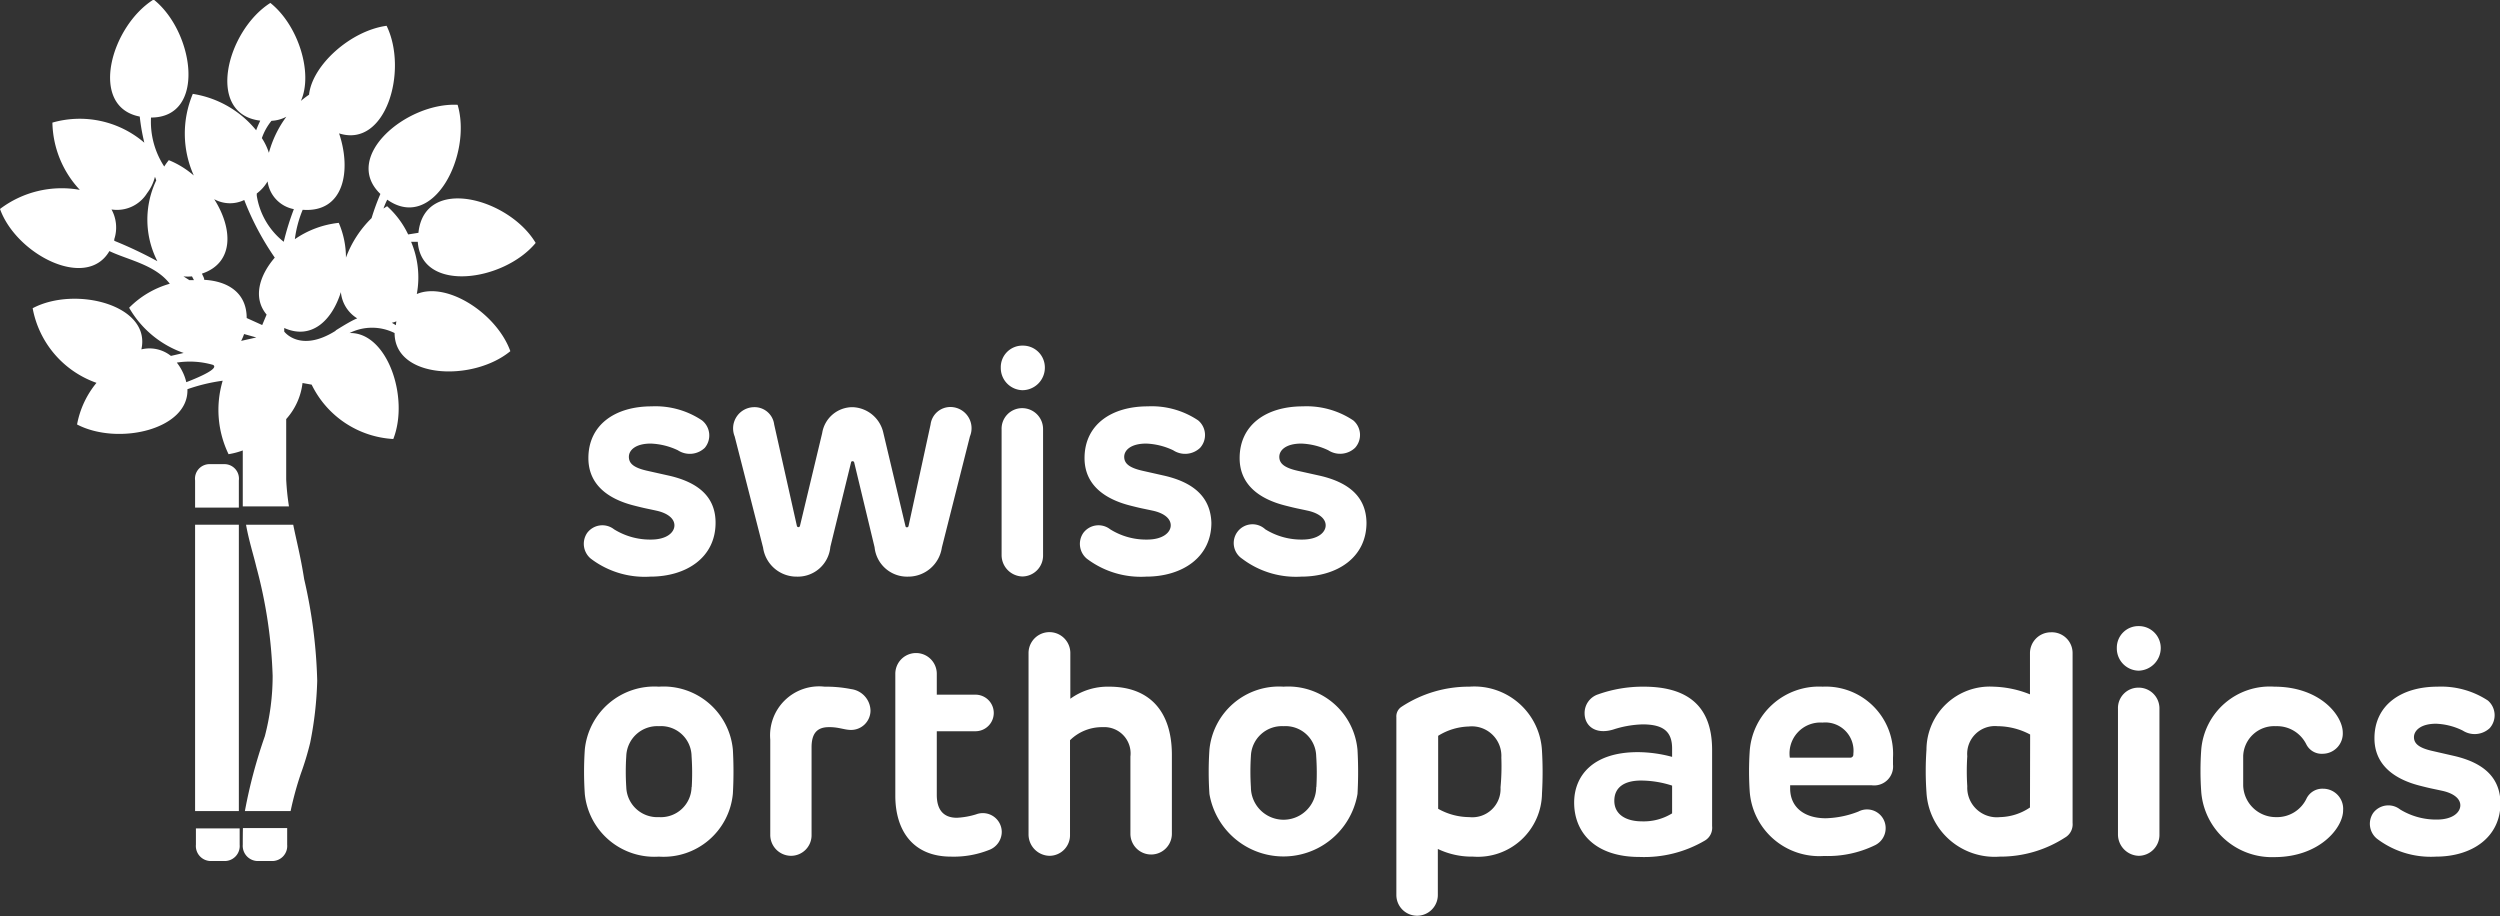
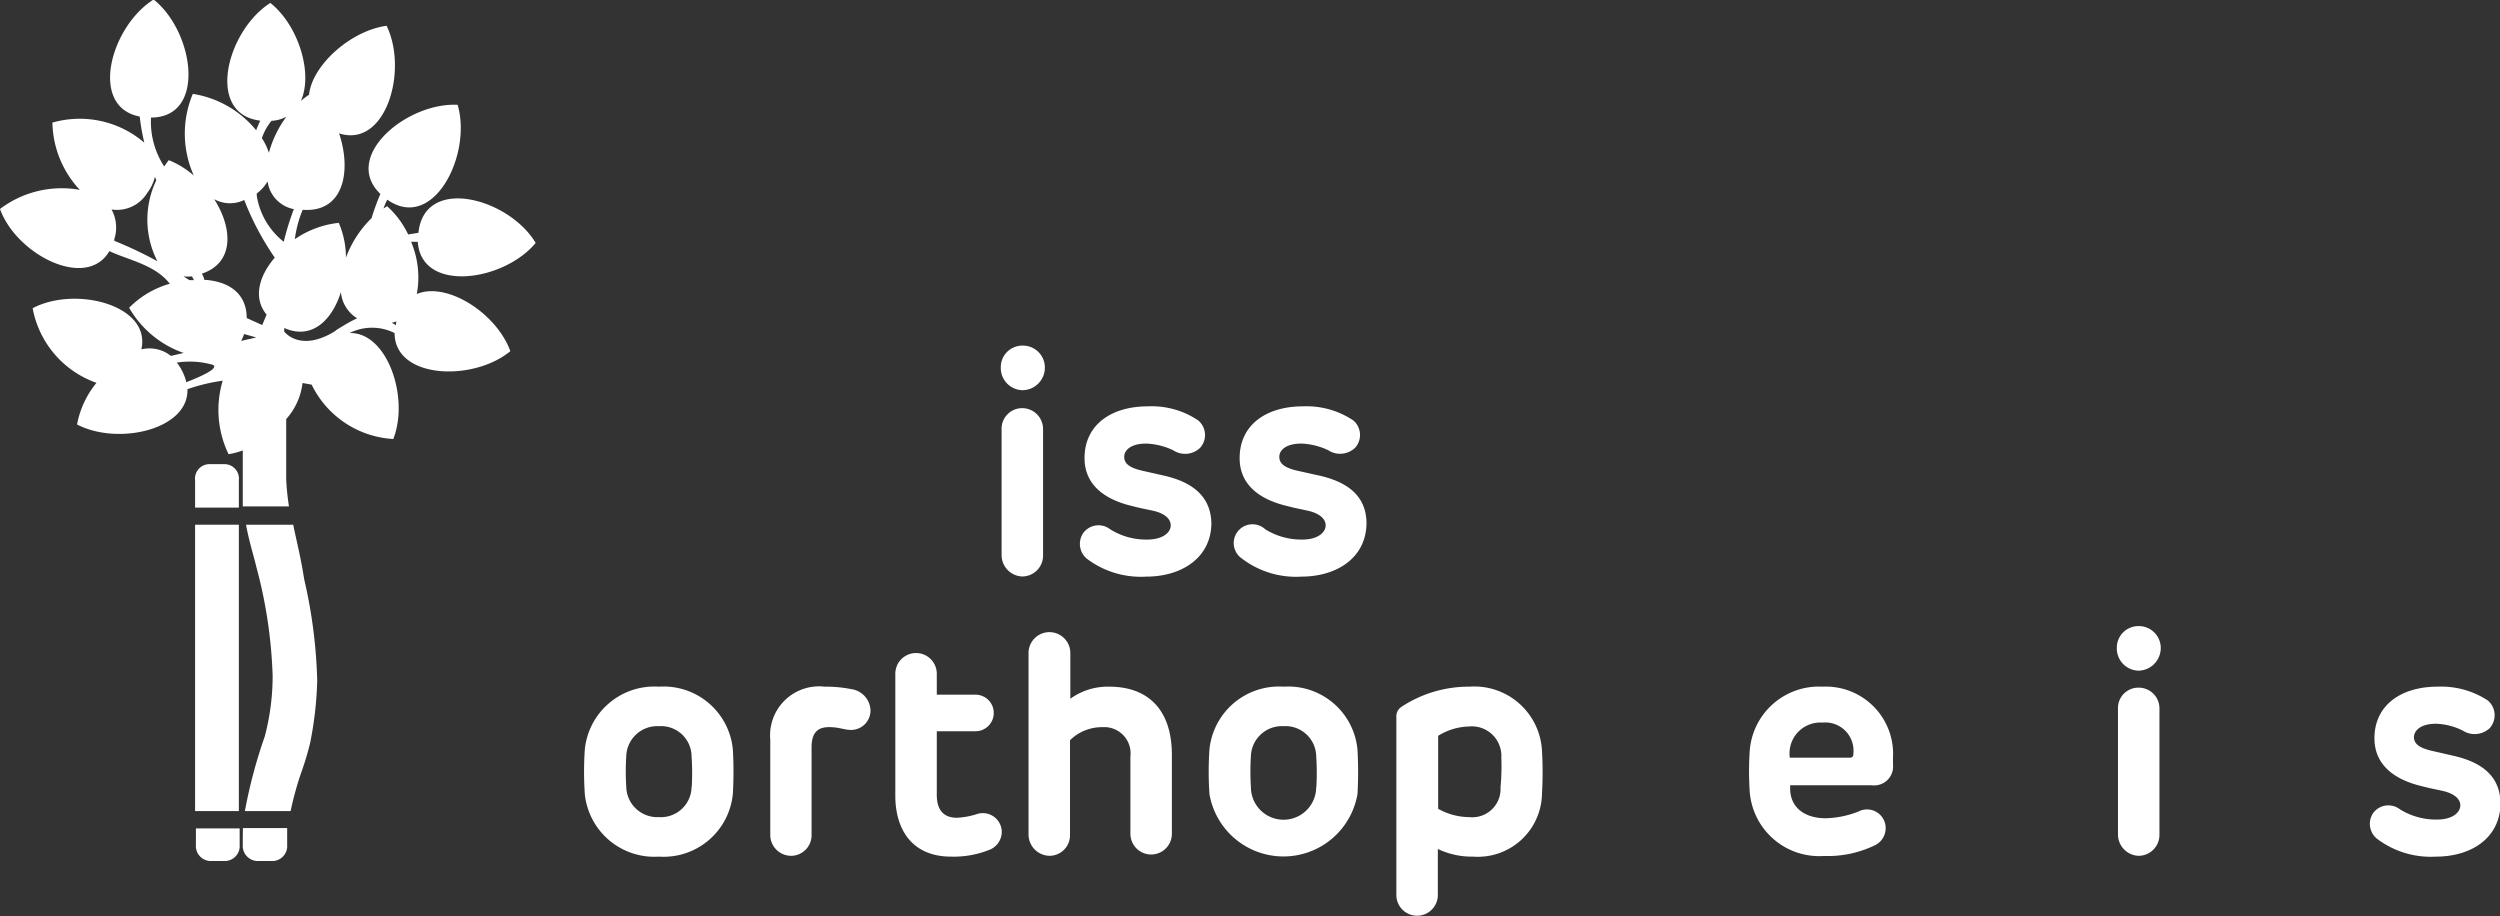
<svg xmlns="http://www.w3.org/2000/svg" viewBox="0 0 153.13 56.13">
  <rect x="0" y="0" width="153.13" height="56.13" fill="#333333" stroke="none" />
  <defs>
    <style>.cls-1{fill:#fff;}</style>
  </defs>
  <title>SwissOrthopaedics_Logo</title>
  <g id="Ebene_4" data-name="Ebene 4">
    <path class="cls-1" d="M25.63,14.26l-.63.1a5.48,5.48,0,0,0-1.29-1.73l-.22.14a4.38,4.38,0,0,1,.23-.54c2.83,2,5.21-2.77,4.31-5.81-3.12-.16-7.11,3.18-4.73,5.46a14.13,14.13,0,0,0-.54,1.48,6.57,6.57,0,0,0-1.57,2.42,5.37,5.37,0,0,0-.44-2.13,5.82,5.82,0,0,0-2.69,1,7,7,0,0,1,.48-1.8c2.53.19,3-2.39,2.23-4.68,2.87.92,4.24-3.86,2.91-6.59C21.47,1.88,19.12,4,18.93,5.8a6,6,0,0,0-.5.38c.76-1.68-.15-4.63-1.87-6-2.67,1.69-4,6.8-.62,7.21-.08.18-.17.37-.25.59a6.25,6.25,0,0,0-3.88-2.23,6.28,6.28,0,0,0,.06,5,5.45,5.45,0,0,0-1.53-.94,3.89,3.89,0,0,0-.28.39,5,5,0,0,1-.81-3c3.41,0,2.64-5.26.16-7.23-2.62,1.64-4,6.56-.85,7.17a12.35,12.35,0,0,0,.28,1.6A6.07,6.07,0,0,0,3.21,7.51a6.19,6.19,0,0,0,1.68,4.12A6.26,6.26,0,0,0,0,12.8c1,2.79,5.3,5,6.7,2.58,1.15.55,2.8.83,3.7,2a5.68,5.68,0,0,0-2.49,1.47,6.2,6.2,0,0,0,3.34,2.77l-.78.18a2.11,2.11,0,0,0-1.81-.4C9.27,18.67,4.59,17.5,2,18.88a6,6,0,0,0,3.91,4.57A5.63,5.63,0,0,0,4.72,26c2.51,1.31,6.85.31,6.76-2.16a10.86,10.86,0,0,1,2.16-.52,6.24,6.24,0,0,0,.36,4.5,4.66,4.66,0,0,0,.87-.23v1.13h0c0,.37,0,.88,0,1.3s0,.72,0,1h2.83a15.21,15.21,0,0,1-.17-1.66c0-.48,0-.94,0-1.13V25.67a4,4,0,0,0,1-2.21l.56.1a5.93,5.93,0,0,0,5,3.33c1-2.55-.38-6.56-2.68-6.49a3.08,3.08,0,0,1,2.76,0c0,2.81,4.8,3,7.09,1.11-.84-2.32-3.89-4.28-5.73-3.5a5.57,5.57,0,0,0-.35-3.2l.41,0c.21,3.15,5.25,2.45,7.22.07C31.19,12.15,26,10.71,25.63,14.26ZM7,14.75l0-.1a2.29,2.29,0,0,0-.17-1.82,2.17,2.17,0,0,0,2.18-1,2.7,2.7,0,0,0,.48-1,1.43,1.43,0,0,1,.08.22A5.59,5.59,0,0,0,9.64,16,25.32,25.32,0,0,0,7,14.75ZM16.63,7.4a2.15,2.15,0,0,0,.91-.25,6.65,6.65,0,0,0-1.07,2.21,3.69,3.69,0,0,0-.43-.9A3.46,3.46,0,0,1,16.63,7.4Zm-5.39,9.53a3.05,3.05,0,0,0,.52,0l.12.23-.28,0Zm.17,6.48a2.82,2.82,0,0,0-.25-.68,2.9,2.9,0,0,0-.33-.52,5.13,5.13,0,0,1,2.22.14C13.42,22.56,12.32,23.06,11.41,23.41Zm3.36-2.53a2.65,2.65,0,0,0,.18-.42l.75.21Zm1.56-1.61-.27.64-.95-.43c0-1.54-1.14-2.26-2.6-2.34,0-.12-.09-.25-.14-.38,2-.67,1.88-2.79.75-4.56a2,2,0,0,0,1.84.05,17,17,0,0,0,1.87,3.53C15.87,16.9,15.48,18.25,16.33,19.27ZM15.73,12a.89.89,0,0,1,0-.15,2.52,2.52,0,0,0,.66-.74A2,2,0,0,0,18,12.81a16.05,16.05,0,0,0-.62,2A4.47,4.47,0,0,1,15.73,12Zm4.83,8.26c-2.18,1.37-3.15.05-3.15.05v-.22c1.68.75,2.93-.47,3.47-2.2a2.11,2.11,0,0,0,1,1.61C21.58,19.62,21.17,19.86,20.56,20.24Zm3.69-.34L24,19.77a1.31,1.31,0,0,0,.28-.09A2.25,2.25,0,0,0,24.25,19.9Z" />
    <path class="cls-1" d="M14.63,29.43a.89.89,0,0,0-.91-1h-.86a.89.89,0,0,0-.91,1v.79h0v.87h2.68V29.43Z" />
    <polygon class="cls-1" points="11.95 49.68 14.63 49.68 14.63 49.32 14.63 49.32 14.63 48.72 14.63 48.72 14.63 47.73 14.63 47.73 14.63 33.35 14.63 33.35 14.63 32.37 14.63 32.37 14.63 32.14 11.95 32.14 11.95 49.68" />
    <path class="cls-1" d="M12,51.74a.92.92,0,0,0,.91,1h.86a.92.92,0,0,0,.91-1v-1H12Z" />
    <path class="cls-1" d="M18.63,35.47h0c-.21-1.36-.47-2.34-.67-3.33H15.07c.18,1,.45,1.82.63,2.58a29,29,0,0,1,1,6.68,14.52,14.52,0,0,1-.48,3.7A30.63,30.63,0,0,0,15,49.68H17.8a20.19,20.19,0,0,1,.63-2.3A17.7,17.7,0,0,0,19,45.49h0a22.09,22.09,0,0,0,.43-3.79A30.72,30.72,0,0,0,18.63,35.47Z" />
    <path class="cls-1" d="M14.87,51.74a.93.93,0,0,0,.93,1h.86a.92.92,0,0,0,.93-1v-.49c0-.17,0-.35,0-.53H14.88C14.87,51.09,14.87,51.55,14.87,51.74Z" />
    <path class="cls-1" d="M131,38.35a1.32,1.32,0,0,0-1.34,1.34A1.36,1.36,0,0,0,131,41.08a1.39,1.39,0,0,0,1.35-1.39A1.34,1.34,0,0,0,131,38.35Z" />
-     <path class="cls-1" d="M142.29,48.31a1.08,1.08,0,0,0-1,.58,2,2,0,0,1-1.89,1.16,2,2,0,0,1-2-1.93c0-.51,0-1.36,0-1.82a1.9,1.9,0,0,1,2-1.82,2,2,0,0,1,1.87,1.12,1.05,1.05,0,0,0,1,.57,1.24,1.24,0,0,0,1.23-1.29c0-1.06-1.4-2.82-4.19-2.82a4.21,4.21,0,0,0-4.48,3.86,18.51,18.51,0,0,0,0,2.58,4.34,4.34,0,0,0,4.48,4c2.77,0,4.21-1.8,4.21-2.86A1.23,1.23,0,0,0,142.29,48.31Z" />
    <path class="cls-1" d="M131,42.12a1.25,1.25,0,0,0-1.27,1.3v7.69A1.31,1.31,0,0,0,131,52.42a1.28,1.28,0,0,0,1.27-1.31V43.42A1.27,1.27,0,0,0,131,42.12Z" />
    <path class="cls-1" d="M150.31,46.3,149,46c-.85-.19-1.14-.46-1.14-.85s.4-.82,1.35-.82a4,4,0,0,1,1.64.42,1.35,1.35,0,0,0,1.65-.15,1.19,1.19,0,0,0-.11-1.69,5.21,5.21,0,0,0-3.09-.85c-2.21,0-3.86,1.12-3.86,3.16,0,1.63,1.21,2.5,2.76,2.9.74.19.72.17,1.4.32s1.1.47,1.1.89-.45.87-1.44.87a4.23,4.23,0,0,1-2.25-.62,1.16,1.16,0,0,0-1.65.22,1.18,1.18,0,0,0,.23,1.57,5.45,5.45,0,0,0,3.62,1.1c2.19,0,3.95-1.17,3.95-3.29C153.13,47.68,152.21,46.74,150.31,46.3Z" />
-     <path class="cls-1" d="M125.61,38.73a1.28,1.28,0,0,0-1.27,1.3v2.5a6.41,6.41,0,0,0-2.24-.47A3.88,3.88,0,0,0,118,45.92a18.94,18.94,0,0,0,0,2.61,4.18,4.18,0,0,0,4.49,3.94,7.29,7.29,0,0,0,4-1.17.93.93,0,0,0,.46-.89V40A1.27,1.27,0,0,0,125.61,38.73Zm-1.27,10.73a3.4,3.4,0,0,1-1.84.59,1.81,1.81,0,0,1-2-1.89,14.11,14.11,0,0,1,0-1.84,1.7,1.7,0,0,1,1.85-1.84,4.3,4.3,0,0,1,2,.51Z" />
    <path class="cls-1" d="M52.14,42.21a7.93,7.93,0,0,0-1.63-.15,3,3,0,0,0-3.33,3.24v5.83a1.28,1.28,0,0,0,1.27,1.29,1.26,1.26,0,0,0,1.26-1.29V45.77c0-.87.36-1.21,1-1.23s1,.17,1.42.17a1.19,1.19,0,0,0,1.19-1.19A1.36,1.36,0,0,0,52.14,42.21Z" />
    <path class="cls-1" d="M59.79,49.88a4.76,4.76,0,0,1-1.18.21c-.83,0-1.23-.5-1.23-1.4v-3.9h2.37a1.12,1.12,0,1,0,0-2.24H57.38V41.27a1.27,1.27,0,1,0-2.54,0v7.47c0,2.12,1.07,3.73,3.41,3.73a5.86,5.86,0,0,0,2.31-.4,1.19,1.19,0,0,0,.8-1.11A1.16,1.16,0,0,0,59.79,49.88Z" />
    <path class="cls-1" d="M67.94,42.06a3.91,3.91,0,0,0-2.38.74V40A1.27,1.27,0,1,0,63,40V51.11a1.31,1.31,0,0,0,1.29,1.31,1.26,1.26,0,0,0,1.25-1.31V45.34a2.79,2.79,0,0,1,2-.8,1.61,1.61,0,0,1,1.7,1.8v4.73a1.27,1.27,0,1,0,2.54,0V46.21C71.77,43.5,70.35,42.06,67.94,42.06Z" />
    <path class="cls-1" d="M111.64,42.06a4.25,4.25,0,0,0-4.47,4,18.7,18.7,0,0,0,0,2.37,4.27,4.27,0,0,0,4.56,4,6.6,6.6,0,0,0,3.12-.66,1.16,1.16,0,0,0,.65-1.06,1.14,1.14,0,0,0-1.67-1,5.87,5.87,0,0,1-2,.41c-1.27,0-2.18-.64-2.18-1.83v-.19h5a1.16,1.16,0,0,0,1.3-1.27v-.42A4.12,4.12,0,0,0,111.64,42.06Zm1.68,4.35h-3.69a1.89,1.89,0,0,1,2-2.15,1.73,1.73,0,0,1,1.89,1.93A.19.19,0,0,1,113.32,46.41Z" />
    <path class="cls-1" d="M78.62,42.06a4.28,4.28,0,0,0-4.54,3.86,20.42,20.42,0,0,0,0,2.71,4.6,4.6,0,0,0,9.07,0,24.14,24.14,0,0,0,0-2.69A4.26,4.26,0,0,0,78.62,42.06Zm2,6.15a2,2,0,0,1-4,0,14.9,14.9,0,0,1,0-1.89,1.9,1.9,0,0,1,2-1.84,1.88,1.88,0,0,1,2,1.84A14.9,14.9,0,0,1,80.63,48.21Z" />
    <path class="cls-1" d="M40.36,42.06a4.28,4.28,0,0,0-4.54,3.86,20.42,20.42,0,0,0,0,2.71,4.28,4.28,0,0,0,4.54,3.84,4.26,4.26,0,0,0,4.53-3.86,24.14,24.14,0,0,0,0-2.69A4.26,4.26,0,0,0,40.36,42.06Zm2,6.15a1.88,1.88,0,0,1-2,1.84,1.9,1.9,0,0,1-2-1.84,14.9,14.9,0,0,1,0-1.89,1.9,1.9,0,0,1,2-1.84,1.87,1.87,0,0,1,2,1.84A14.9,14.9,0,0,1,42.37,48.21Z" />
-     <path class="cls-1" d="M100.68,42.06a8.16,8.16,0,0,0-2.79.47,1.2,1.2,0,0,0-.83,1.16c0,.77.66,1.32,1.74,1a6.31,6.31,0,0,1,1.82-.32c1.32,0,1.8.49,1.8,1.48v.51a8.19,8.19,0,0,0-2.1-.29c-2.79,0-3.9,1.48-3.9,3.09,0,1.8,1.25,3.33,4,3.33a7.33,7.33,0,0,0,4-1,.91.91,0,0,0,.45-.89V45.9C104.86,43.23,103.35,42.06,100.68,42.06Zm1.74,7.76a3.31,3.31,0,0,1-1.84.49c-1,0-1.7-.43-1.7-1.26s.62-1.24,1.64-1.24a6.25,6.25,0,0,1,1.9.31Z" />
    <path class="cls-1" d="M90,42.06a7.49,7.49,0,0,0-4.15,1.23.7.7,0,0,0-.32.64V54.82a1.27,1.27,0,1,0,2.54,0V52a4.82,4.82,0,0,0,2.16.47,3.93,3.93,0,0,0,4.22-3.88,22.38,22.38,0,0,0,0-2.59A4.15,4.15,0,0,0,90,42.06Zm1.91,6.17A1.73,1.73,0,0,1,90,50.05a3.92,3.92,0,0,1-1.91-.51V45.07a3.73,3.73,0,0,1,1.87-.57,1.81,1.81,0,0,1,2,1.9A14,14,0,0,1,91.91,48.23Z" />
-     <path class="cls-1" d="M39.83,35.32c2.21,0,4-1.17,4-3.3,0-1.49-.93-2.44-2.83-2.88l-1.34-.3c-.86-.19-1.14-.46-1.14-.86s.4-.81,1.34-.81a4.22,4.22,0,0,1,1.66.41,1.33,1.33,0,0,0,1.65-.15A1.18,1.18,0,0,0,43,25.75a5.12,5.12,0,0,0-3.09-.86c-2.22,0-3.87,1.12-3.87,3.17,0,1.63,1.21,2.5,2.77,2.9.74.19.72.17,1.4.32s1.1.48,1.1.9-.45.87-1.44.87a4.18,4.18,0,0,1-2.26-.63,1.16,1.16,0,0,0-1.65.23,1.18,1.18,0,0,0,.23,1.57A5.45,5.45,0,0,0,39.83,35.32Z" />
-     <path class="cls-1" d="M57.69,33.54l1.72-6.81a1.3,1.3,0,0,0-1.19-1.8A1.22,1.22,0,0,0,57,26l-1.35,6.22a.1.1,0,0,1-.1.08.09.09,0,0,1-.09-.08l-1.35-5.69a2,2,0,0,0-1.88-1.59,1.88,1.88,0,0,0-1.87,1.59L49,32.21a.1.1,0,0,1-.1.08s-.07,0-.09-.08L47.42,26a1.21,1.21,0,0,0-1.25-1.06A1.3,1.3,0,0,0,45,26.73l1.74,6.81a2.07,2.07,0,0,0,2.07,1.78,2,2,0,0,0,2.05-1.82l1.27-5.18c0-.05.06-.07.09-.07a.1.1,0,0,1,.1.07l1.25,5.2a2,2,0,0,0,2.05,1.8A2.08,2.08,0,0,0,57.69,33.54Z" />
    <path class="cls-1" d="M62.62,23.9A1.38,1.38,0,0,0,64,22.52a1.34,1.34,0,0,0-1.35-1.35,1.32,1.32,0,0,0-1.35,1.35A1.36,1.36,0,0,0,62.62,23.9Z" />
    <path class="cls-1" d="M63.89,34v-7.7A1.28,1.28,0,0,0,62.62,25a1.26,1.26,0,0,0-1.27,1.31V34a1.31,1.31,0,0,0,1.27,1.31A1.28,1.28,0,0,0,63.89,34Z" />
    <path class="cls-1" d="M71.33,29.14,70,28.84c-.85-.19-1.14-.46-1.14-.86s.4-.81,1.35-.81a4.22,4.22,0,0,1,1.65.41,1.33,1.33,0,0,0,1.65-.15,1.17,1.17,0,0,0-.12-1.68,5.1,5.1,0,0,0-3.09-.86c-2.22,0-3.87,1.12-3.87,3.17,0,1.63,1.22,2.5,2.77,2.9.74.19.72.17,1.41.32s1.1.48,1.1.9-.46.87-1.45.87A4.14,4.14,0,0,1,68,32.42a1.16,1.16,0,0,0-1.65.23,1.18,1.18,0,0,0,.22,1.57,5.48,5.48,0,0,0,3.63,1.1c2.2,0,4-1.17,4-3.3C74.15,30.53,73.22,29.58,71.33,29.14Z" />
    <path class="cls-1" d="M80.85,29.14l-1.35-.3c-.85-.19-1.14-.46-1.14-.86s.4-.81,1.35-.81a4.18,4.18,0,0,1,1.65.41A1.33,1.33,0,0,0,83,27.43a1.17,1.17,0,0,0-.11-1.68,5.15,5.15,0,0,0-3.09-.86c-2.22,0-3.87,1.12-3.87,3.17,0,1.63,1.21,2.5,2.77,2.9.74.19.72.17,1.4.32s1.1.48,1.1.9-.46.87-1.44.87a4.18,4.18,0,0,1-2.26-.63,1.15,1.15,0,1,0-1.42,1.8,5.45,5.45,0,0,0,3.62,1.1c2.2,0,4-1.17,4-3.3C83.68,30.53,82.75,29.58,80.85,29.14Z" />
  </g>
</svg>